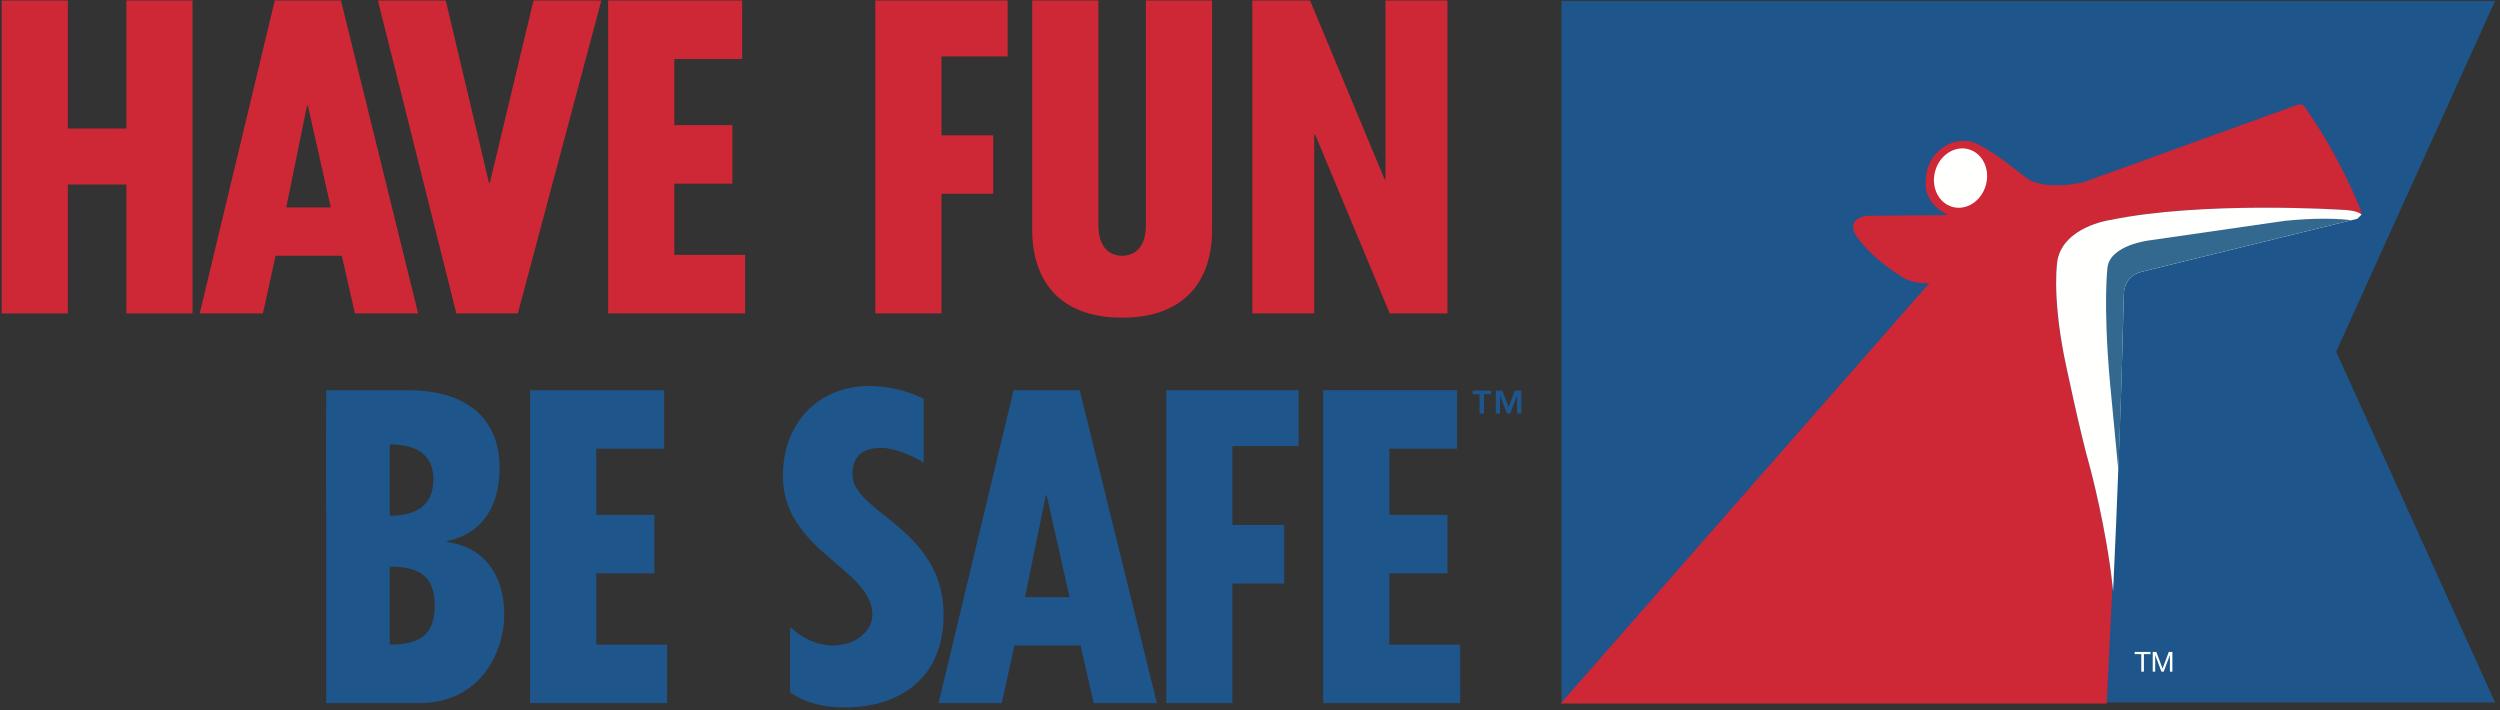
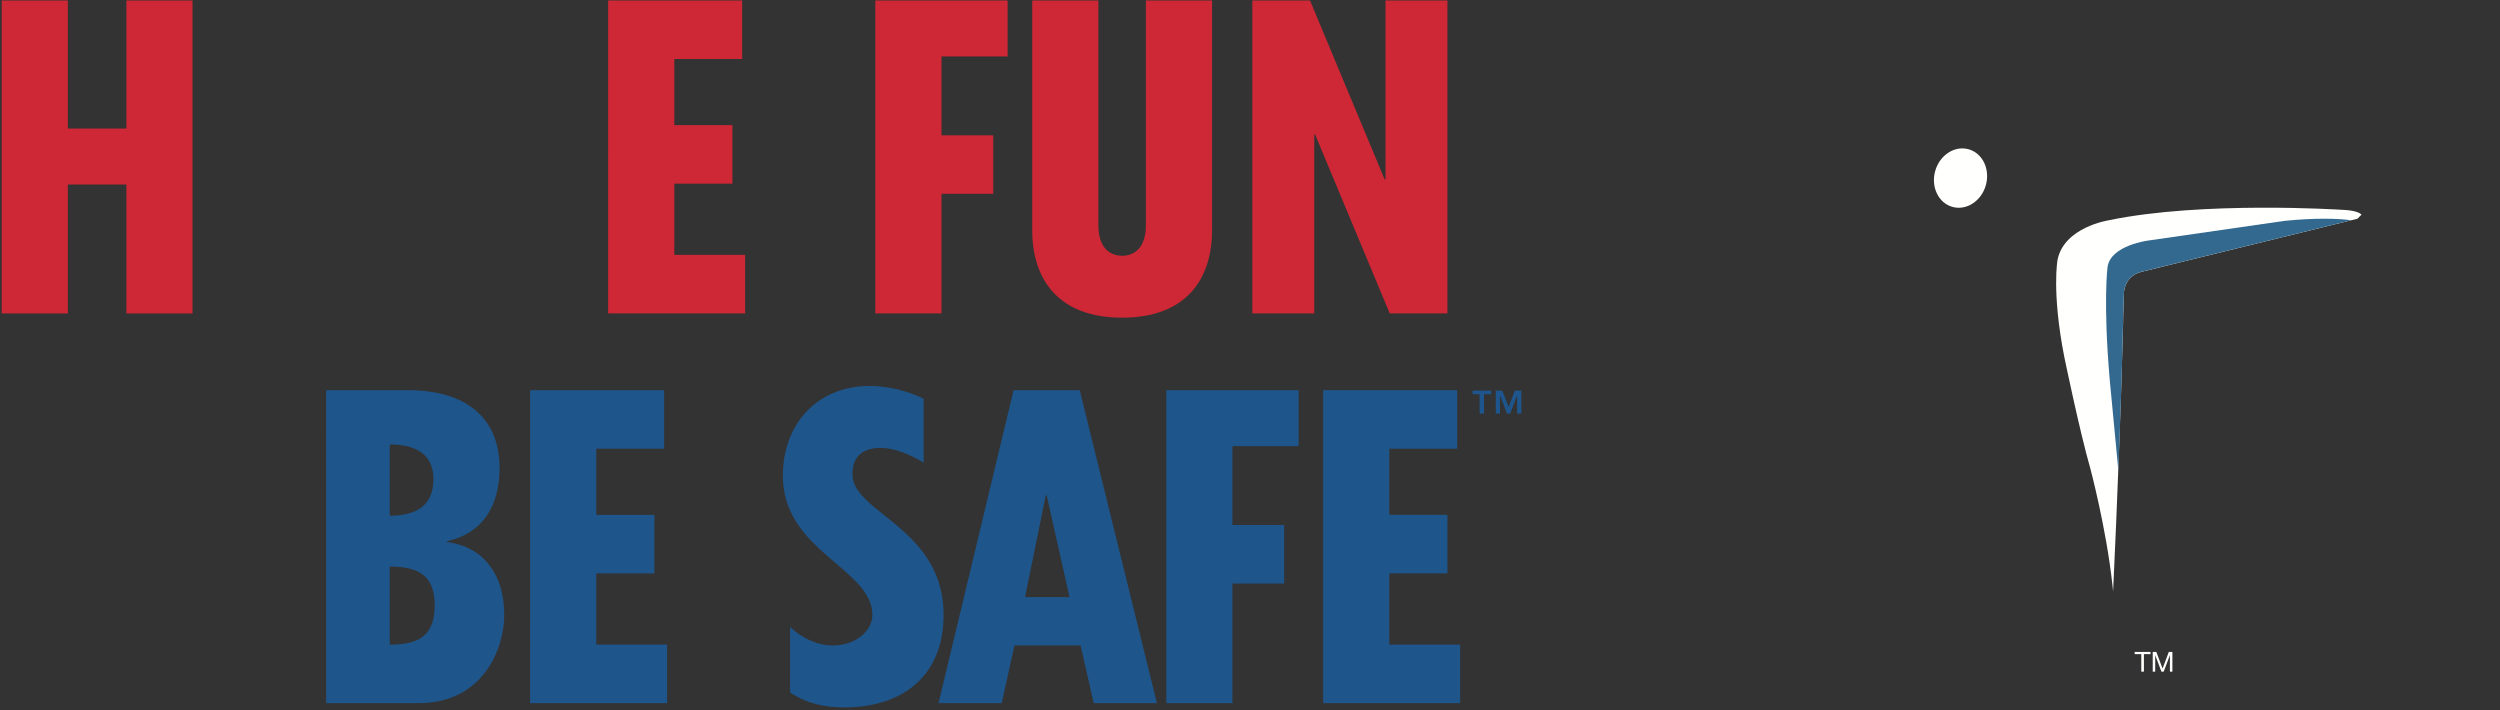
<svg xmlns="http://www.w3.org/2000/svg" height="48" viewBox="0 0 169 48" width="169">
  <rect x="0" y="0" width="169" height="48" fill="#333333" stroke="none" />
  <g fill="none" fill-rule="evenodd">
    <g fill="#ce2735">
      <path d="m13.015 21.188h-4.472v-8.715h-3.956v8.715h-4.472v-21.157h4.472v8.658h3.956v-8.658h4.472z" />
-       <path d="m22.361 14.021-1.548-6.881h-.057l-1.405 6.881zm.687-13.99 5.218 21.157h-4.272l-.889-3.899h-4.472l-.861 3.899h-4.271l5.074-21.157z" />
-       <path d="m33.055 12.359h.058l2.952-12.328h4.588l-5.648 21.157h-4.157l-5.304-21.157h4.587z" />
      <path d="m41.111.031h9.059v3.956h-4.587v4.472h3.928v3.956h-3.928v4.816h4.787v3.956h-9.26z" />
      <path d="m59.172 21.188v-21.157h8.945v3.784h-4.472v5.332h3.498v3.956h-3.498v8.084z" />
      <path d="m74.251.031v15.194c0 1.491.746 2.064 1.606 2.064.86 0 1.606-.573 1.606-2.064v-15.194h4.472v15.538c0 3.326-1.777 5.906-6.078 5.906-4.301 0-6.078-2.58-6.078-5.906v-15.538z" />
      <path d="m88.557.031 5.046 12.098h.057v-12.098h4.185v21.157h-3.899l-5.046-12.098h-.057v12.098h-4.185v-21.157z" />
    </g>
    <g fill="#1e558b">
      <path d="m26.347 43.577c1.921 0 3.039-.573 3.039-2.637 0-2.064-1.118-2.637-3.039-2.637zm0-8.715c1.72 0 2.952-.631 2.952-2.466 0-1.72-1.233-2.351-2.952-2.351zm-4.301-8.486h5.505c4.272 0 6.221 2.15 6.221 5.246 0 2.58-1.146 4.444-3.554 4.959v.058c2.523.344 3.87 2.236 3.87 4.931 0 2.322-1.462 5.963-5.791 5.963h-6.249z" />
      <path d="m35.836 26.376h9.059v3.956h-4.587v4.472h3.928v3.956h-3.928v4.816h4.787v3.956h-9.26z" />
      <path d="m53.41 42.373c.746.745 1.834 1.261 2.896 1.261 1.519 0 2.666-.975 2.666-2.064 0-3.154-6.05-4.3-6.05-9.403 0-3.498 2.322-6.078 5.877-6.078 1.09 0 2.465.287 3.641.86v4.329c-.861-.545-2.036-1.003-2.867-1.003-1.061 0-1.949.401-1.949 1.806 0 2.58 6.163 3.612 6.163 9.489 0 4.1-2.751 6.249-6.708 6.249-1.376 0-2.523-.258-3.67-1.003z" />
      <path d="m72.302 40.366-1.548-6.881h-.057l-1.405 6.881zm.688-13.99 5.218 21.157h-4.271l-.889-3.899h-4.472l-.86 3.899h-4.271l5.074-21.157z" />
      <path d="m78.84 47.533v-21.157h8.945v3.784h-4.472v5.332h3.497v3.956h-3.497v8.084z" />
      <path d="m89.447 26.376h9.059v3.956h-4.587v4.472h3.928v3.956h-3.928v4.816h4.788v3.956h-9.26z" />
-       <path d="m168.668.062h-63.112v47.425h63.112l-10.743-23.713z" />
    </g>
-     <path d="m159.639 14.513c-.135-.14-.485-.303-1.388-.331 0 0-9.38-.605-15.682.708 0 0-3.027.452-3.479 2.669 0 0-.405 2.17.452 6.558 0 0 1.034 5.016 1.765 7.564 0 0 1.08 4.038 1.495 7.89-.214 4.481-.39 7.988-.39 7.988l-36.916-.001 24.926-28.415c-1.164.07-1.896-.447-1.896-.447-2.603-1.691-3.181-3.009-3.181-3.009-.382-1.006.884-1.099.884-1.099l5.431-.046-.489-.307c-.806-.554-.955-1.36-.955-1.36-.349-2.399 1.546-3.139 1.546-3.139.596-.303 1.327-.191 1.327-.191.717.075 2.492 1.402 2.492 1.402l1.327 1.02c1.248 1.02 3.968.34 3.968.34l14.331-5.184c.494-.186.568.079.568.079 2.422 3.363 3.856 7.107 3.856 7.107" fill="#ce2735" />
    <path d="m159.359 14.788-14.573 3.581c-1.257.303-1.211 1.509-1.211 1.509l-.046 1.513c0 .112-.005.228-.005.349-.004.121-.009.247-.009.377-.009.261-.014.54-.023.834-.102 4.136-.386 11.536-.647 17.032-.014-.14-.028-.275-.042-.415-.415-3.852-1.495-7.89-1.495-7.89-.731-2.548-1.765-7.564-1.765-7.564-.857-4.387-.452-6.558-.452-6.558.452-2.217 3.479-2.669 3.479-2.669 6.302-1.313 15.682-.708 15.682-.708.903.028 1.253.191 1.388.331" fill="#fffffe" />
    <path d="m154.367 14.939-9.076 1.311s-2.622.303-2.824 1.815c0 0-.302 2.42.151 7.613 0 0 .327 3.418.586 6.164.162-4.239.286-8.306.322-10.45l.05-1.513s-.05-1.21 1.21-1.513l14.158-3.478c-.852-.117-2.438-.174-4.578.05" fill="#33698e" />
    <path d="m134.242 12.524c-.305 1.075-1.318 1.729-2.263 1.461-.945-.268-1.463-1.357-1.158-2.432.305-1.075 1.318-1.729 2.263-1.461.945.268 1.463 1.357 1.158 2.431" fill="#fffffe" />
    <path d="m145.768 44.071.421 1.122.422-1.122h.243v1.335h-.168v-1.11h-.004l-.417 1.11h-.152l-.417-1.11h-.004v1.11h-.168v-1.335zm-1.462.15v-.15h1.067v.15h-.445v1.185h-.177v-1.185z" fill="#fffffe" />
    <path d="m101.983 27.507.424-1.104h.435v1.558h-.284v-1.218h-.008l-.465 1.218h-.212l-.465-1.218h-.008v1.218h-.284v-1.558h.439zm-1.183-.858h-.477v1.312h-.302v-1.312h-.476v-.246h1.255z" fill="#1d558c" />
  </g>
</svg>